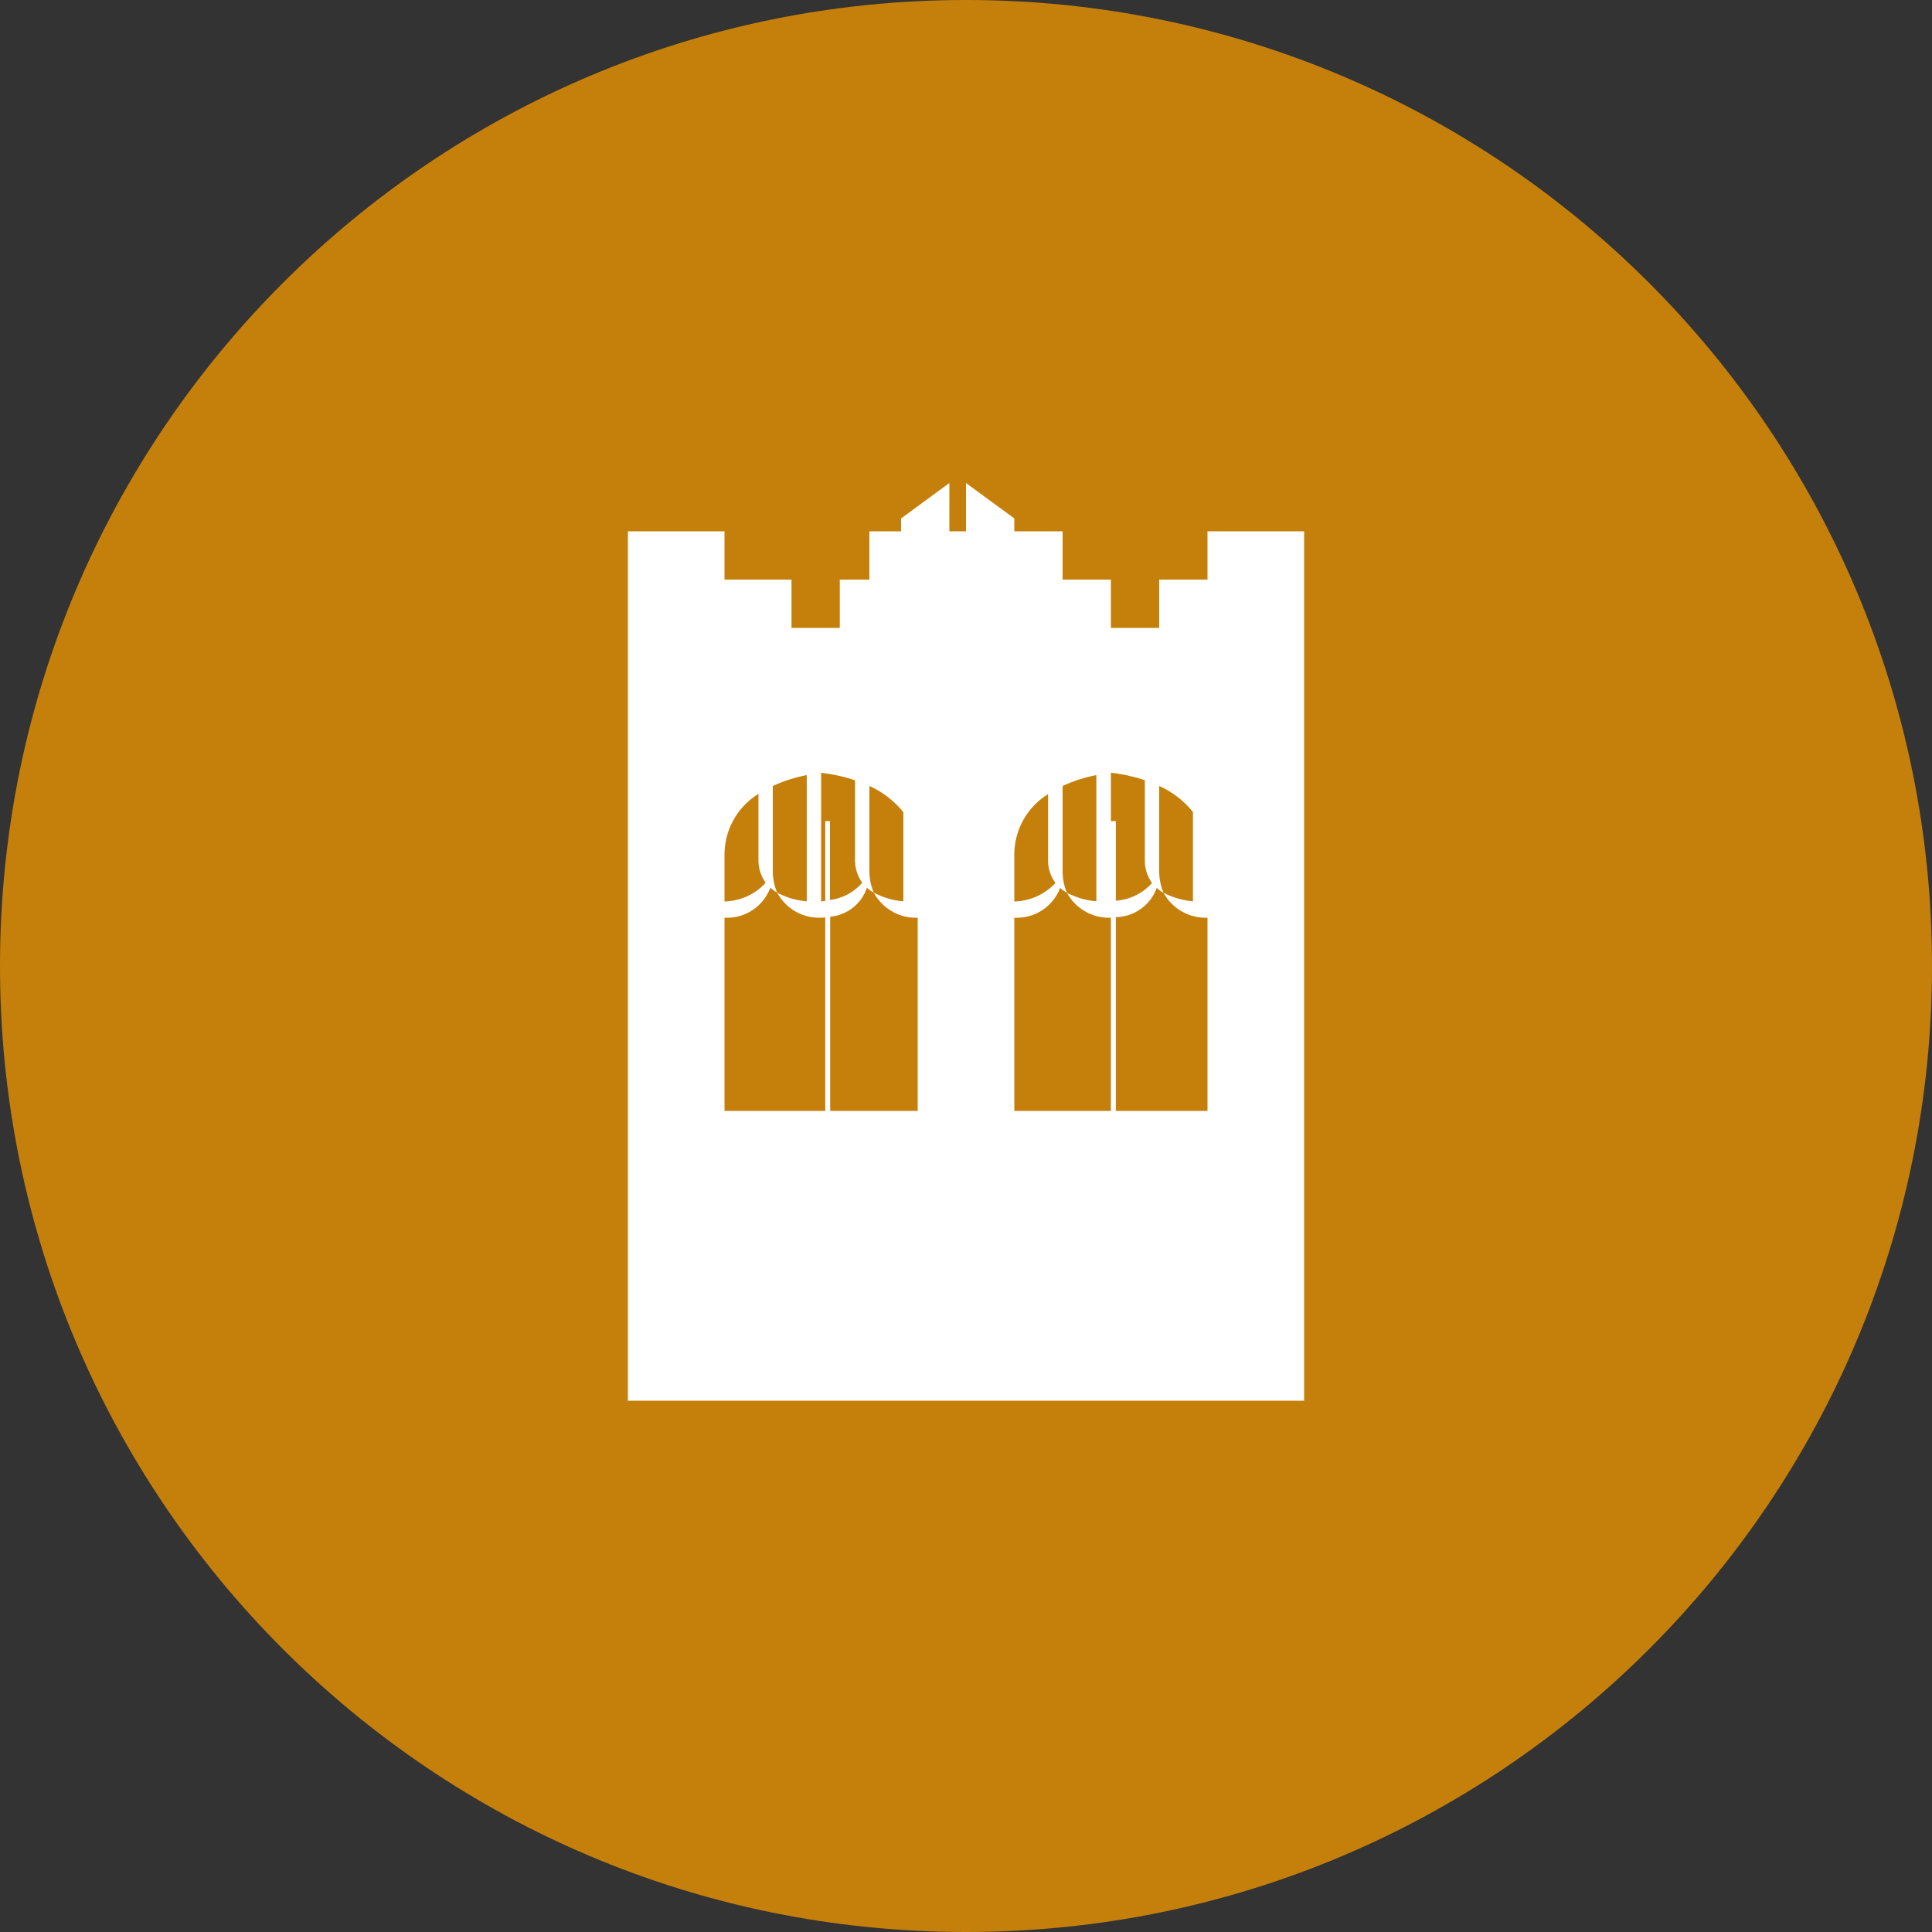
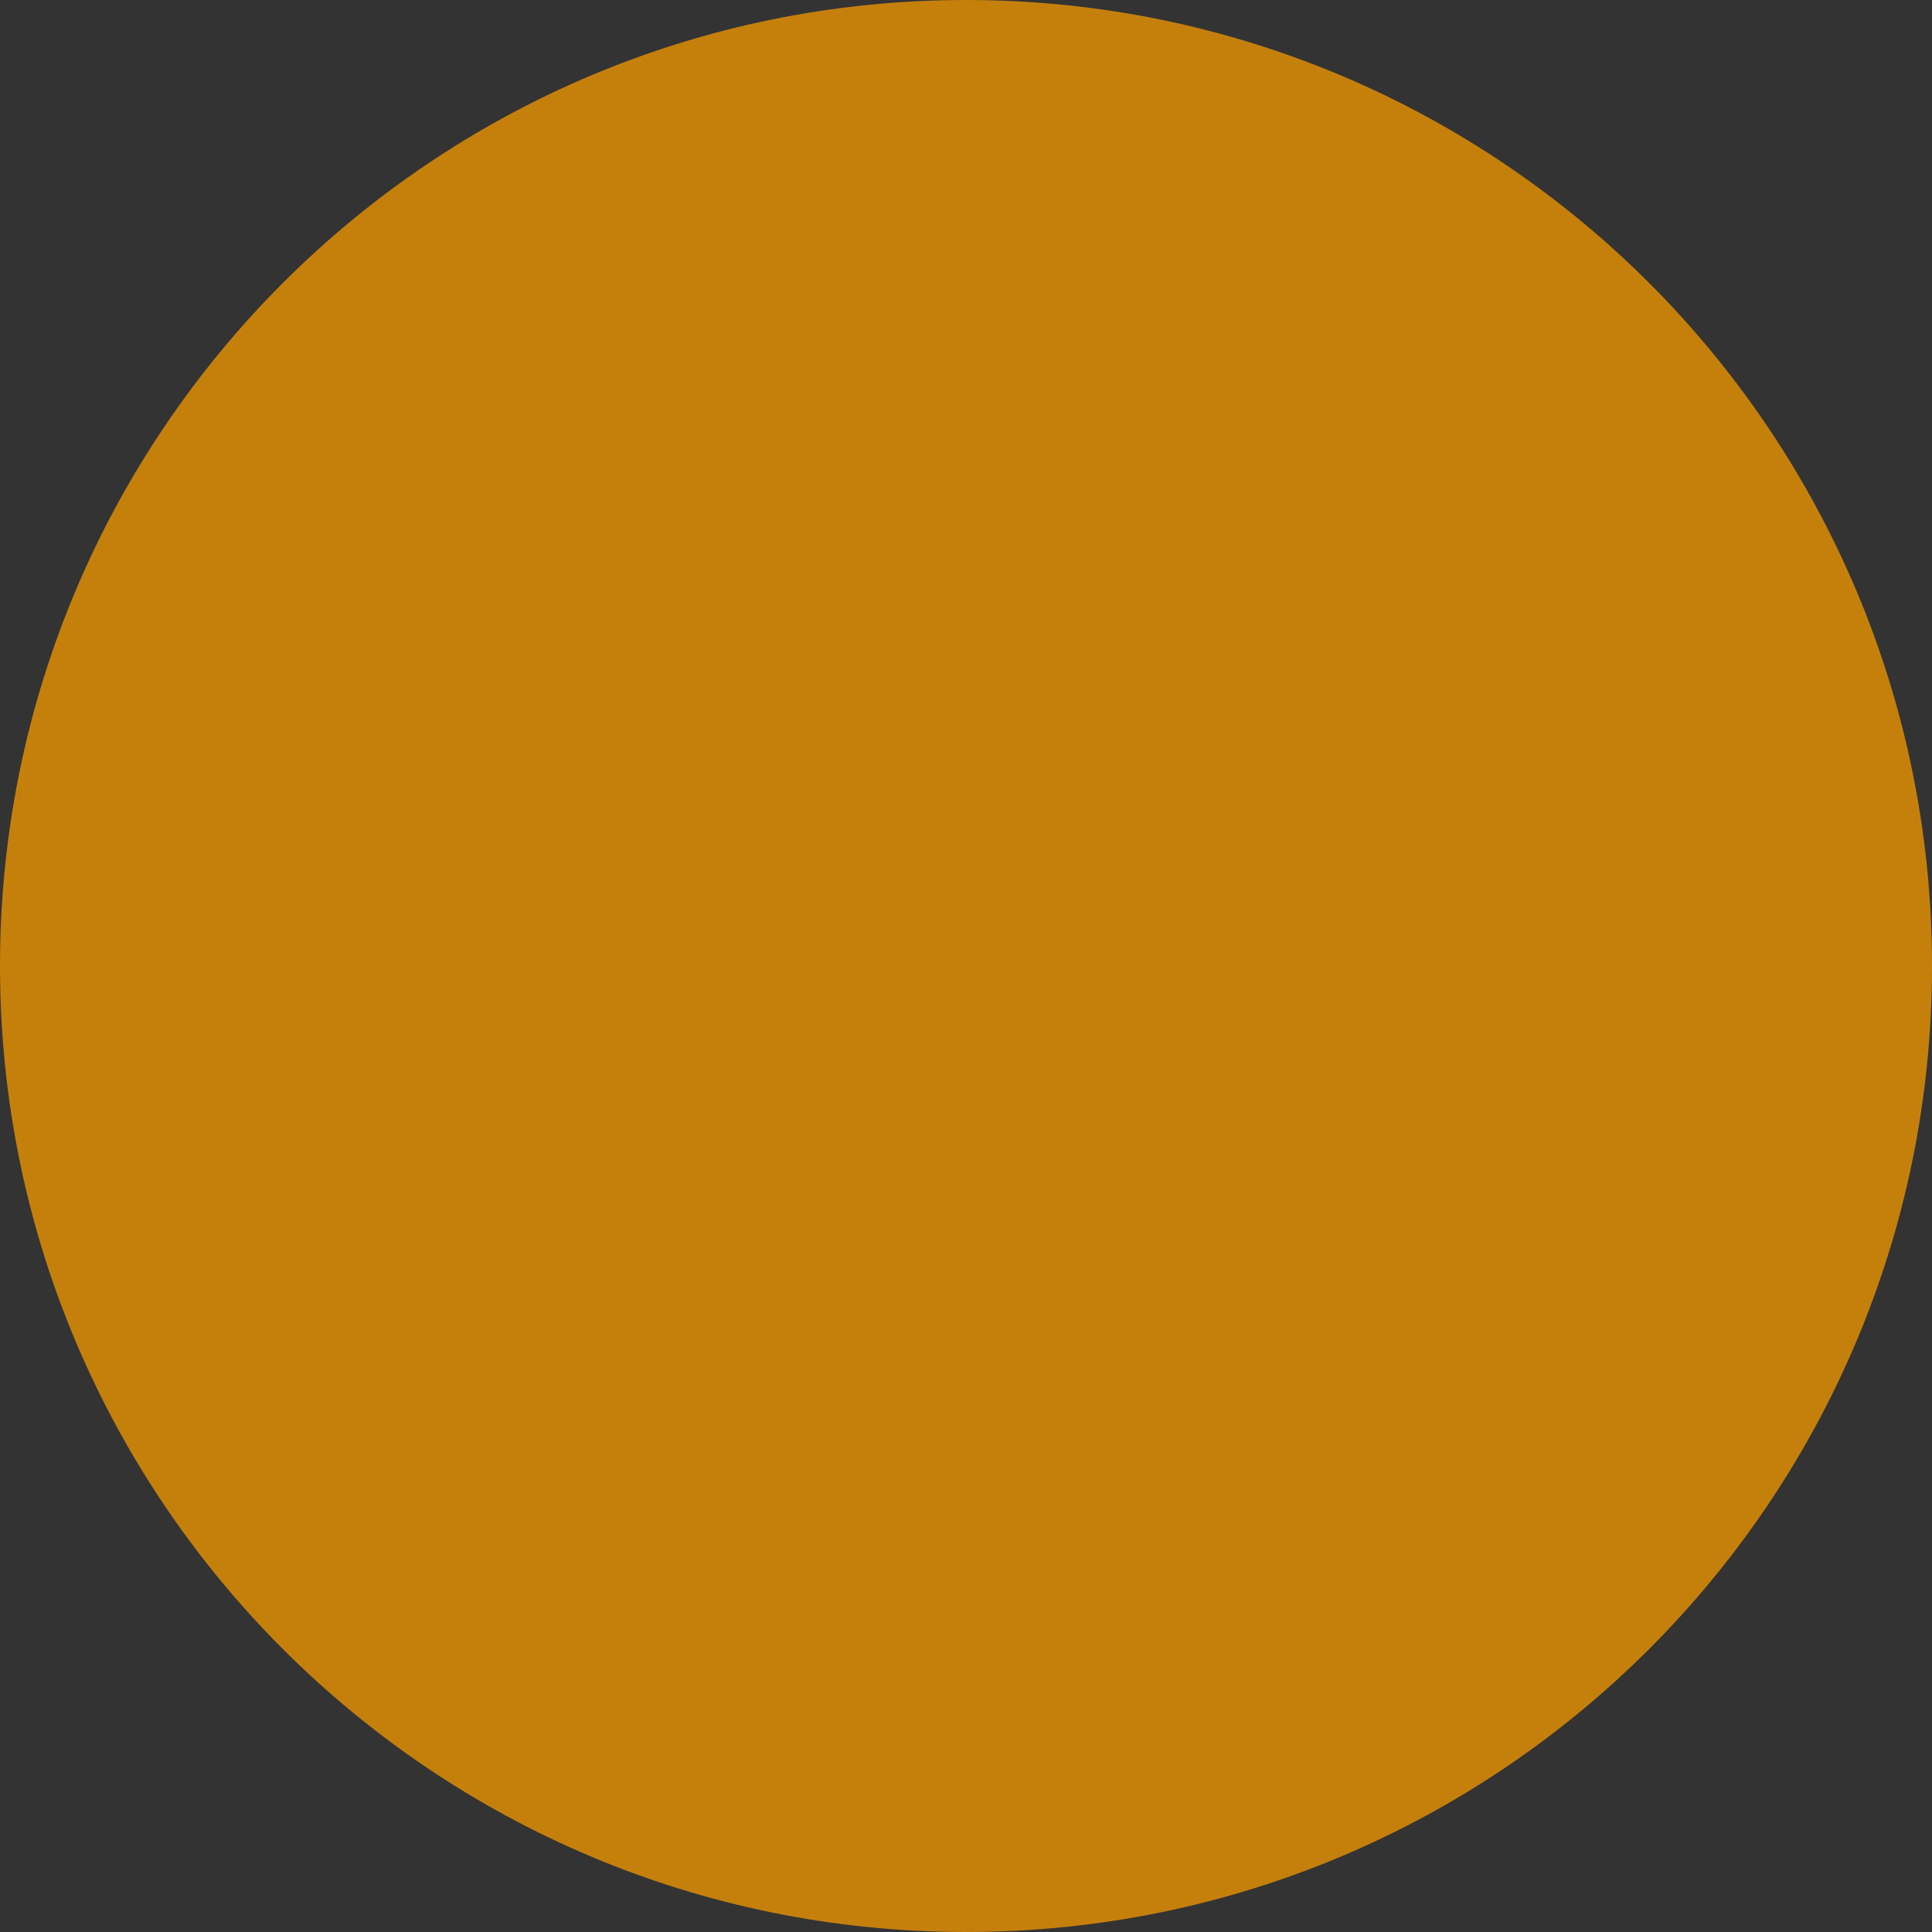
<svg xmlns="http://www.w3.org/2000/svg" width="40pt" height="40pt" viewBox="0 0 40 40" version="1.1">
  <rect x="0" y="0" width="40" height="40" fill="#333333" stroke="none" />
  <g id="surface1">
    <path style=" stroke:none;fill-rule:nonzero;fill:rgb(77.255%,50.196%,4.706%);fill-opacity:1;" d="M 40 20 C 40 31.047 31.047 40 20 40 C 8.953 40 0 31.047 0 20 C 0 8.953 8.953 0 20 0 C 31.047 0 40 8.953 40 20 Z M 40 20 " />
-     <path style=" stroke:none;fill-rule:nonzero;fill:rgb(100%,100%,100%);fill-opacity:1;" d="M 27 29 L 13 29 L 13 11 L 15 11 L 15 12 L 16.387 12 L 16.387 13 L 17.387 13 L 17.387 12 L 18 12 L 18 11 L 18.656 11 L 18.656 10.734 L 19.656 10 L 19.656 11 L 20 11 L 20 10 L 21 10.734 L 21 11 L 22 11 L 22 12 L 23 12 L 23 13 L 24 13 L 24 12 L 25 12 L 25 11 L 27 11 Z M 23.949 18.383 C 23.82 18.742 23.48 18.984 23.102 18.988 L 23.102 23 L 25 23 L 25 19 C 24.625 19.016 24.27 18.816 24.09 18.484 C 24.277 18.582 24.48 18.641 24.691 18.66 L 24.699 18.66 L 24.699 16.812 C 24.512 16.578 24.273 16.395 24 16.273 L 24 18.012 C 23.996 18.176 24.027 18.336 24.09 18.484 C 24.039 18.457 23.992 18.422 23.949 18.383 Z M 21 19 L 21 23 L 23 23 L 23 19 C 22.625 19.016 22.27 18.816 22.09 18.484 C 22.277 18.582 22.48 18.641 22.691 18.66 L 22.699 18.66 L 22.699 16.047 C 22.457 16.094 22.223 16.168 22 16.273 L 22 18.012 C 21.996 18.176 22.027 18.336 22.09 18.484 C 22.039 18.457 21.992 18.422 21.949 18.383 C 21.801 18.773 21.418 19.023 21 19 L 21 18.664 L 21.016 18.664 C 21.332 18.652 21.633 18.516 21.852 18.281 C 21.746 18.137 21.691 17.961 21.699 17.781 L 21.699 16.441 C 21.254 16.715 20.988 17.207 21 17.73 Z M 17.949 18.379 C 17.836 18.715 17.535 18.949 17.188 18.98 L 17.188 23 L 19 23 L 19 17.73 C 19 17.719 19 17.711 19 17.699 C 19 17.691 19 17.684 19 17.672 L 19 19 C 18.621 19.016 18.27 18.812 18.09 18.48 C 18.277 18.582 18.48 18.641 18.688 18.66 L 18.703 18.66 L 18.703 16.816 C 18.516 16.582 18.273 16.395 18 16.273 L 18 18.012 C 17.996 18.172 18.027 18.332 18.09 18.48 C 18.039 18.453 17.992 18.418 17.949 18.379 Z M 15.949 18.379 C 15.801 18.773 15.418 19.023 15 19 L 15 23 L 17.086 23 L 17.086 18.992 L 17.039 19 L 17 19 C 16.621 19.016 16.27 18.816 16.09 18.48 C 16.277 18.582 16.48 18.641 16.688 18.66 L 16.703 18.66 L 16.703 16.047 C 16.461 16.094 16.227 16.168 16 16.273 L 16 18.012 C 15.996 18.172 16.027 18.332 16.09 18.48 C 16.039 18.453 15.992 18.418 15.949 18.379 Z M 17 16 L 17 19 L 17 18.664 L 17.012 18.664 L 17.086 18.652 L 17.086 17 L 17.184 17 L 17.184 18.633 C 17.445 18.602 17.68 18.473 17.852 18.277 C 17.75 18.133 17.695 17.957 17.703 17.777 L 17.703 16.156 C 17.477 16.078 17.238 16.027 17 16 Z M 15.699 16.438 C 15.254 16.715 14.988 17.203 15 17.73 L 15 18.664 L 15.012 18.664 C 15.332 18.652 15.637 18.516 15.852 18.277 C 15.75 18.133 15.695 17.957 15.703 17.777 L 15.703 16.438 Z M 23 16 L 23 17 L 23.102 17 L 23.102 18.648 C 23.391 18.629 23.66 18.496 23.852 18.281 C 23.746 18.137 23.695 17.957 23.703 17.781 L 23.703 16.152 C 23.473 16.078 23.238 16.023 23 16 Z M 23 16 " />
  </g>
</svg>